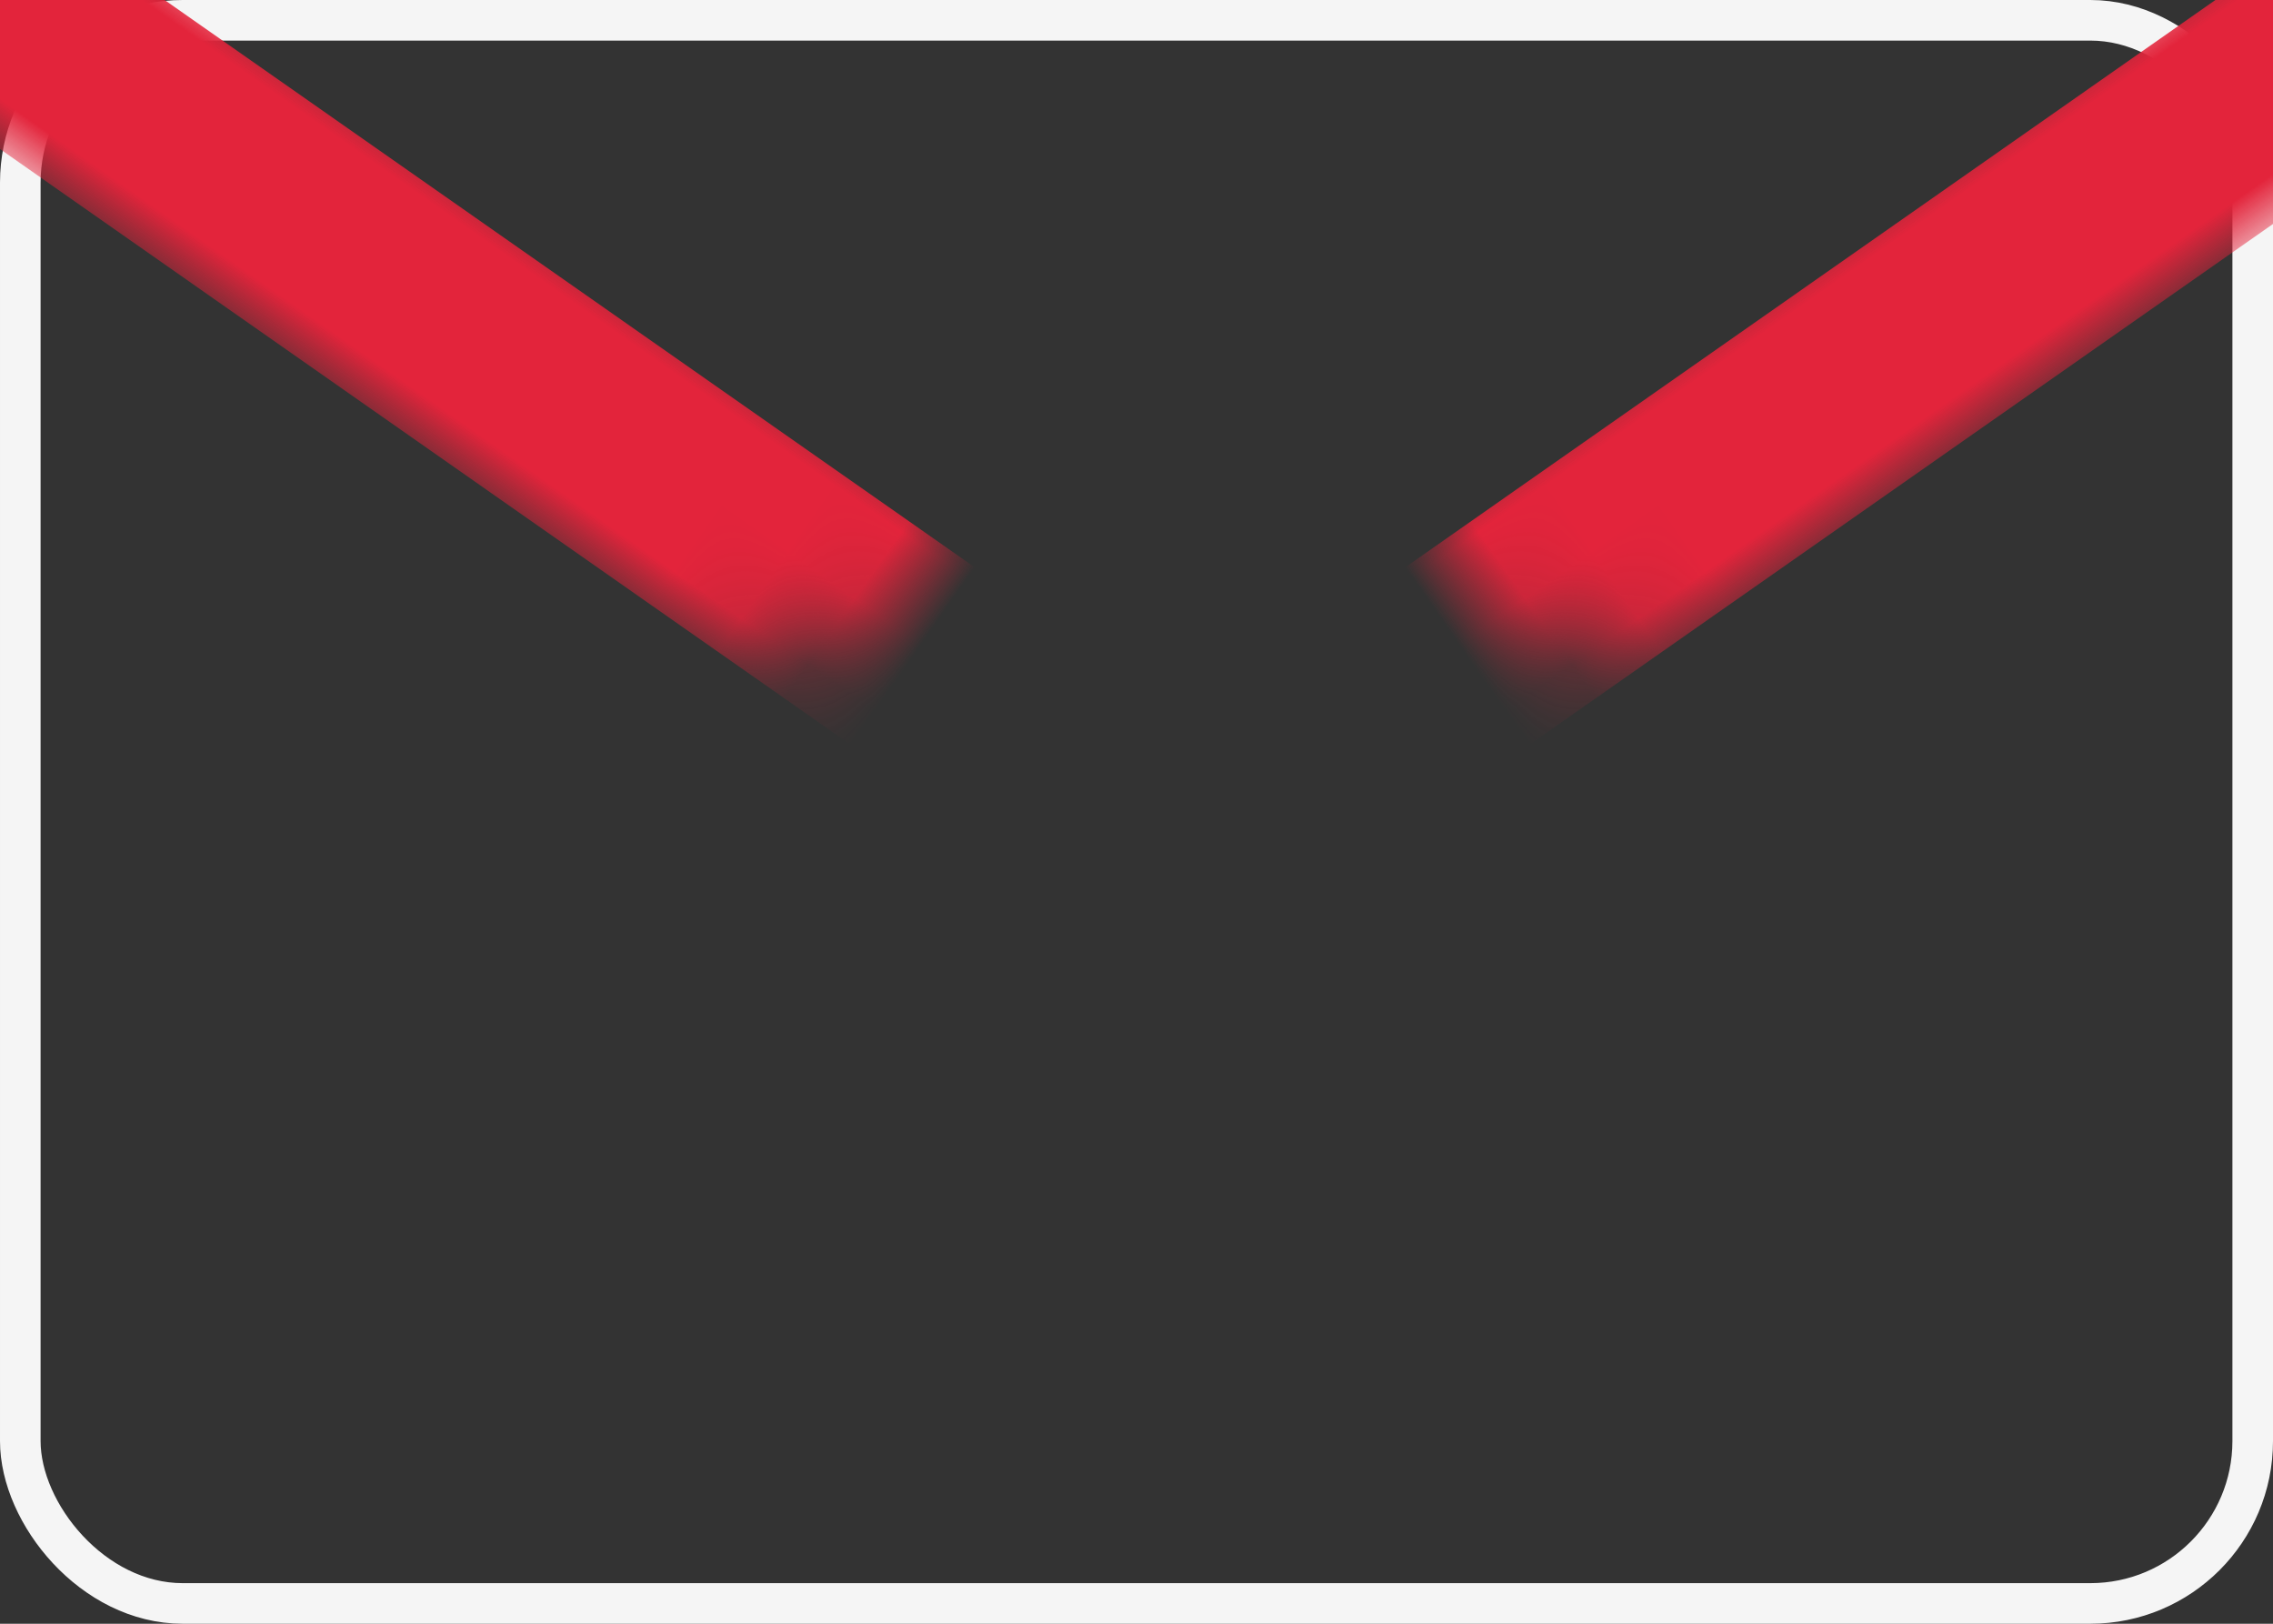
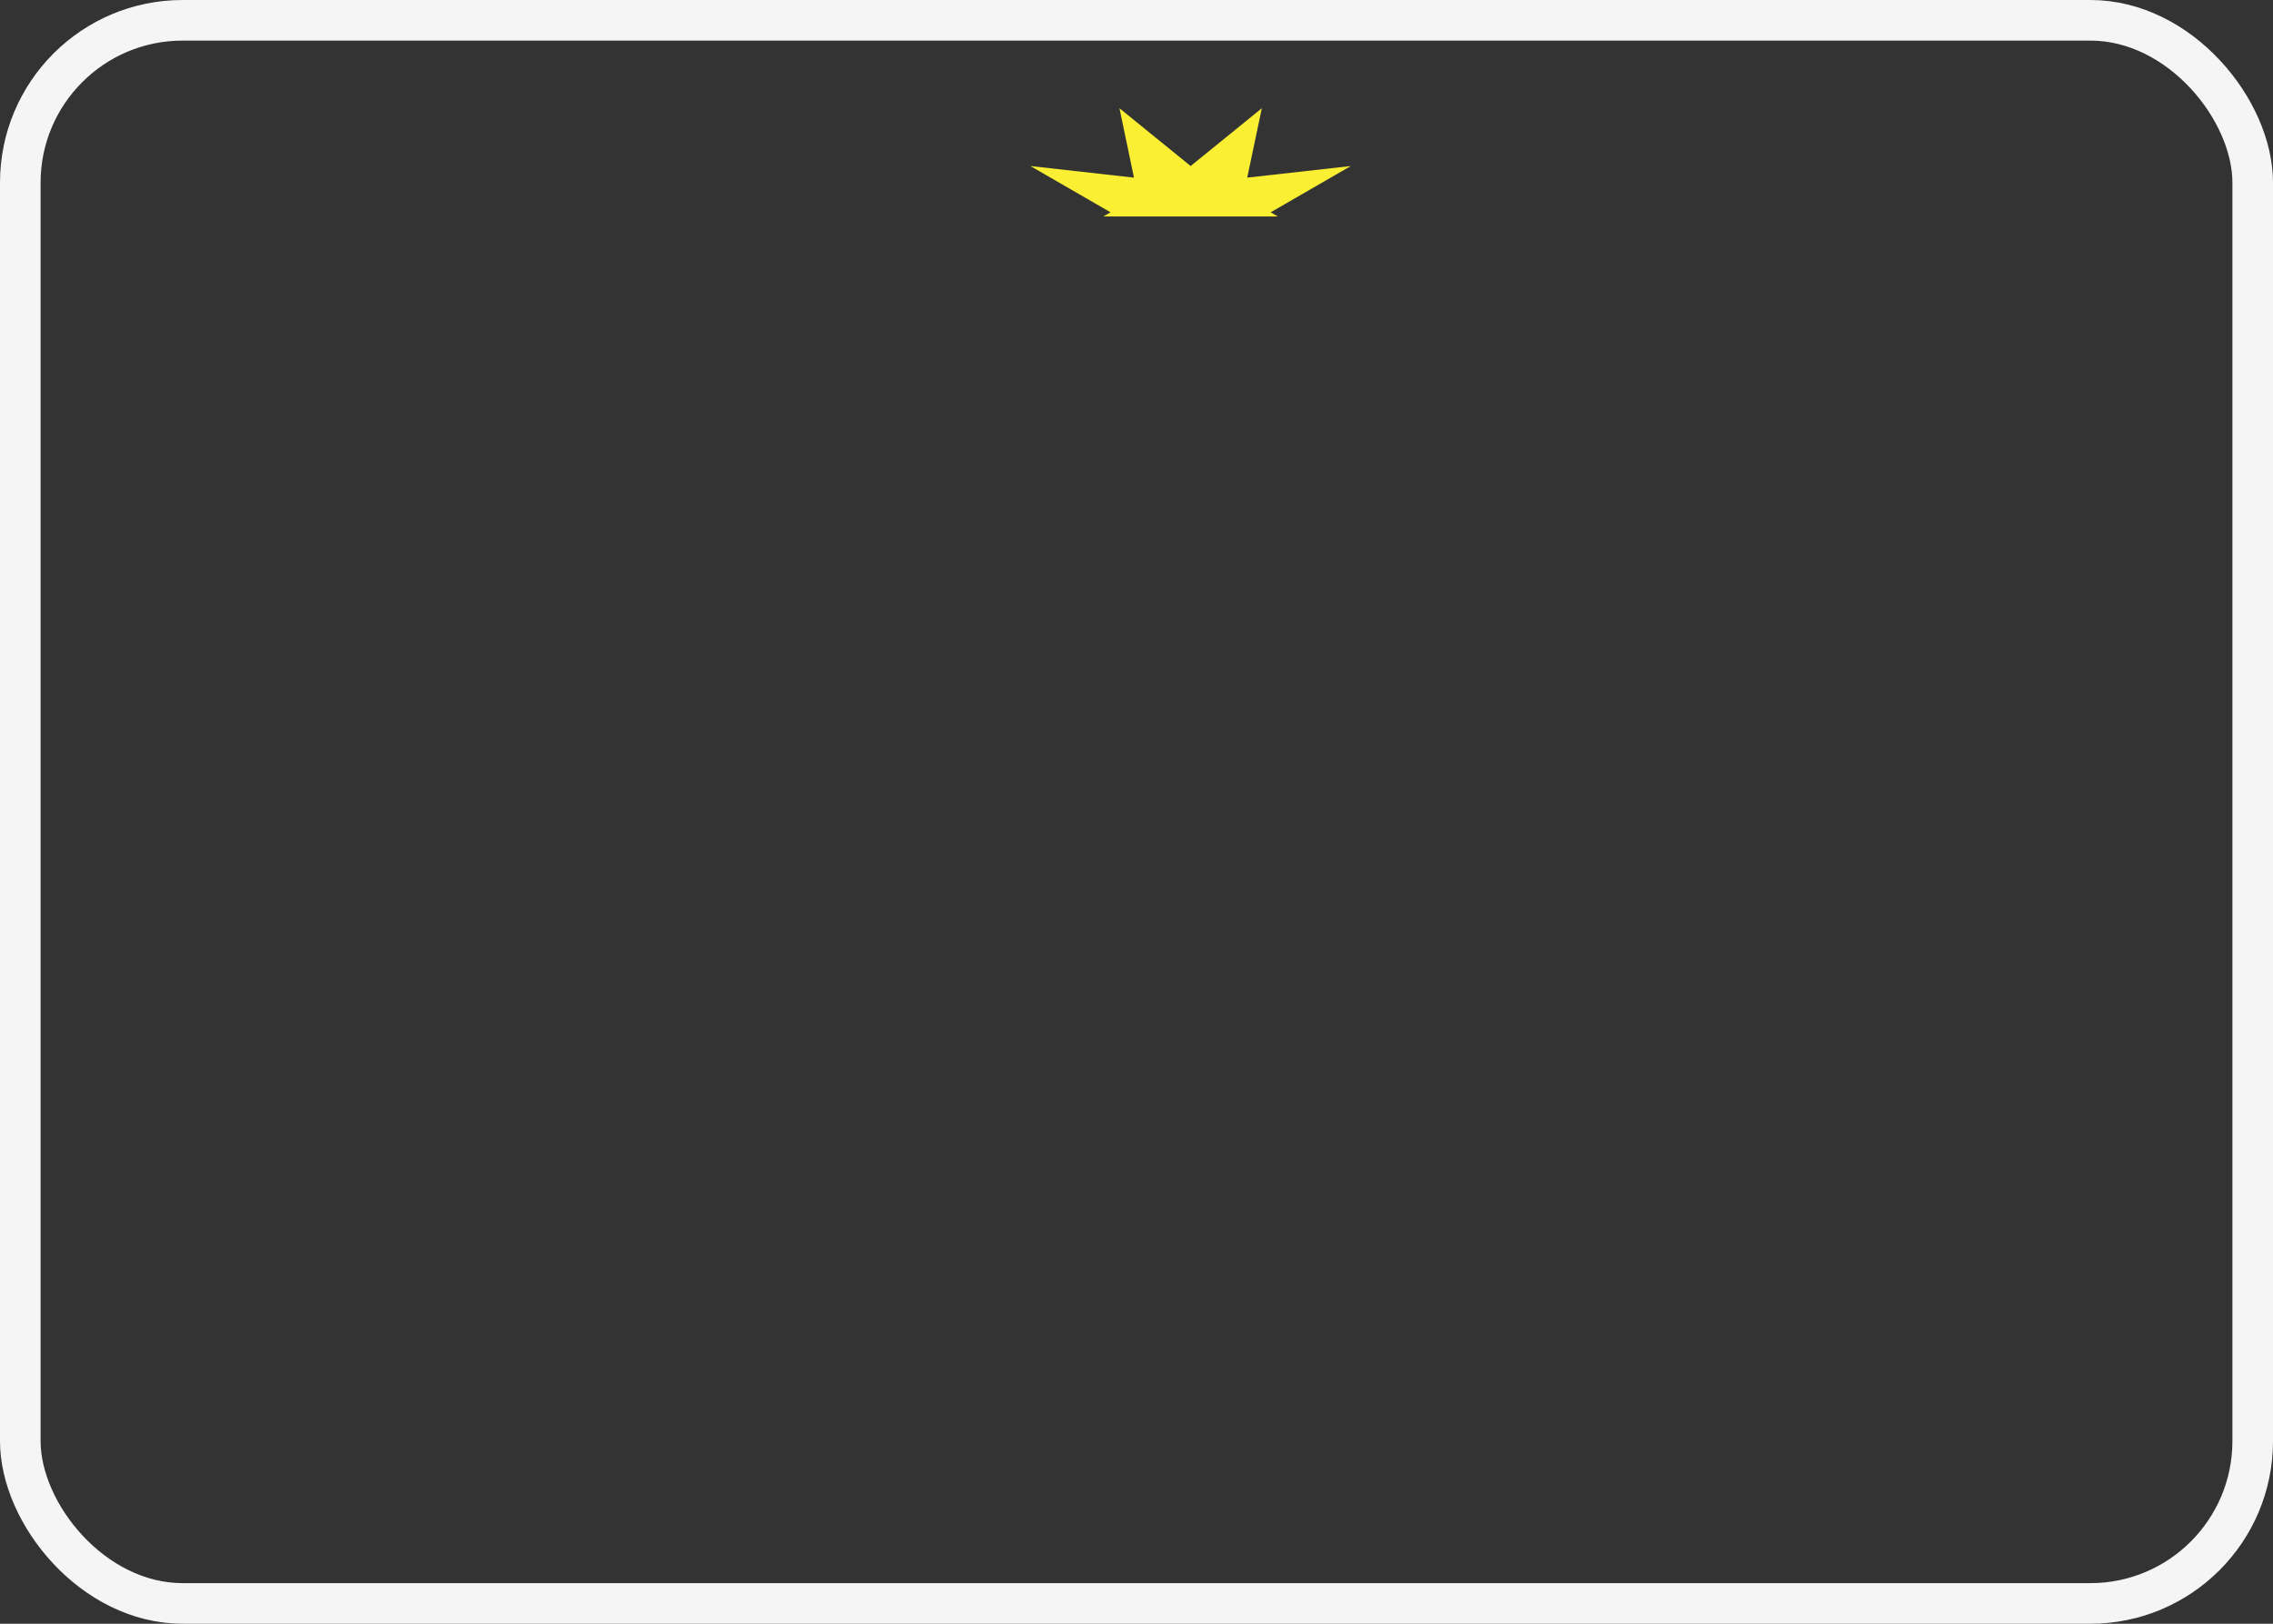
<svg xmlns="http://www.w3.org/2000/svg" xmlns:xlink="http://www.w3.org/1999/xlink" width="28px" height="20px" viewBox="0 0 28 20" version="1.1">
  <rect x="0" y="0" width="28" height="20" fill="#333333" stroke="none" />
  <title>JE</title>
  <desc>Created with Sketch.</desc>
  <defs>
    <rect id="path-1" x="0" y="0" width="28" height="20" rx="2" />
-     <path d="M0.667,3.833 L0.667,2.674 C0.667,1.934 1.257,1.333 1.999,1.333 L3.335,1.333 C4.07,1.333 4.667,1.921 4.667,2.674 L4.667,3.833 C4.667,5.619 2.667,6.333 2.667,6.333 C2.667,6.333 0.667,5.619 0.667,3.833 Z" id="path-3" />
  </defs>
  <g id="Blog" stroke="none" stroke-width="1" fill="none" fill-rule="evenodd">
    <g id="lovat-guide" transform="translate(-418, -2253)">
      <g id="JE" transform="translate(418, 2253)">
        <mask id="mask-2" fill="white">
          <use xlink:href="#path-1" />
        </mask>
        <rect stroke="#F5F5F5" stroke-width="0.5" x="0.25" y="0.25" width="27.5" height="19.5" rx="2" />
-         <rect id="Rectangle-1278" fill="#E3243B" mask="url(#mask-2)" transform="translate(14.659, 10.473) rotate(-55) translate(-14.659, -10.473) " x="13.326" y="-14.193" width="2.667" height="49.333" />
-         <rect id="Rectangle-1278" fill="#E3243B" mask="url(#mask-2)" transform="translate(14.659, 10.473) scale(-1, 1) rotate(-55) translate(-14.659, -10.473) " x="13.326" y="-14.193" width="2.667" height="49.333" />
        <g id="Group" mask="url(#mask-2)">
          <g transform="translate(12, 1.333)">
            <path d="M3.544,0 L3.364,0.855 L4.64,0.712 L3.653,1.282 L3.74,1.333 L1.592,1.333 L1.68,1.282 L0.693,0.712 L1.969,0.855 L1.79,0 L2.667,0.712 L3.544,0 Z" id="Star-1" stroke="none" fill="#FAEF32" fill-rule="evenodd" />
            <mask id="mask-4" fill="white">
              <use xlink:href="#path-3" />
            </mask>
            <use id="Mask" stroke="none" fill="#E3243B" fill-rule="evenodd" xlink:href="#path-3" />
            <rect id="Rectangle-1281" stroke="none" fill="#FAEF32" fill-rule="evenodd" mask="url(#mask-4)" x="2.333" y="5.333" width="1" height="1" rx="0.5" />
            <rect id="Rectangle-1281" stroke="none" fill="#FAEF32" fill-rule="evenodd" mask="url(#mask-4)" x="1.333" y="4" width="2.667" height="1" rx="0.5" />
-             <rect id="Rectangle-1281" stroke="none" fill="#FAEF32" fill-rule="evenodd" mask="url(#mask-4)" x="1.333" y="2.667" width="2.667" height="1" rx="0.5" />
          </g>
        </g>
      </g>
    </g>
  </g>
</svg>